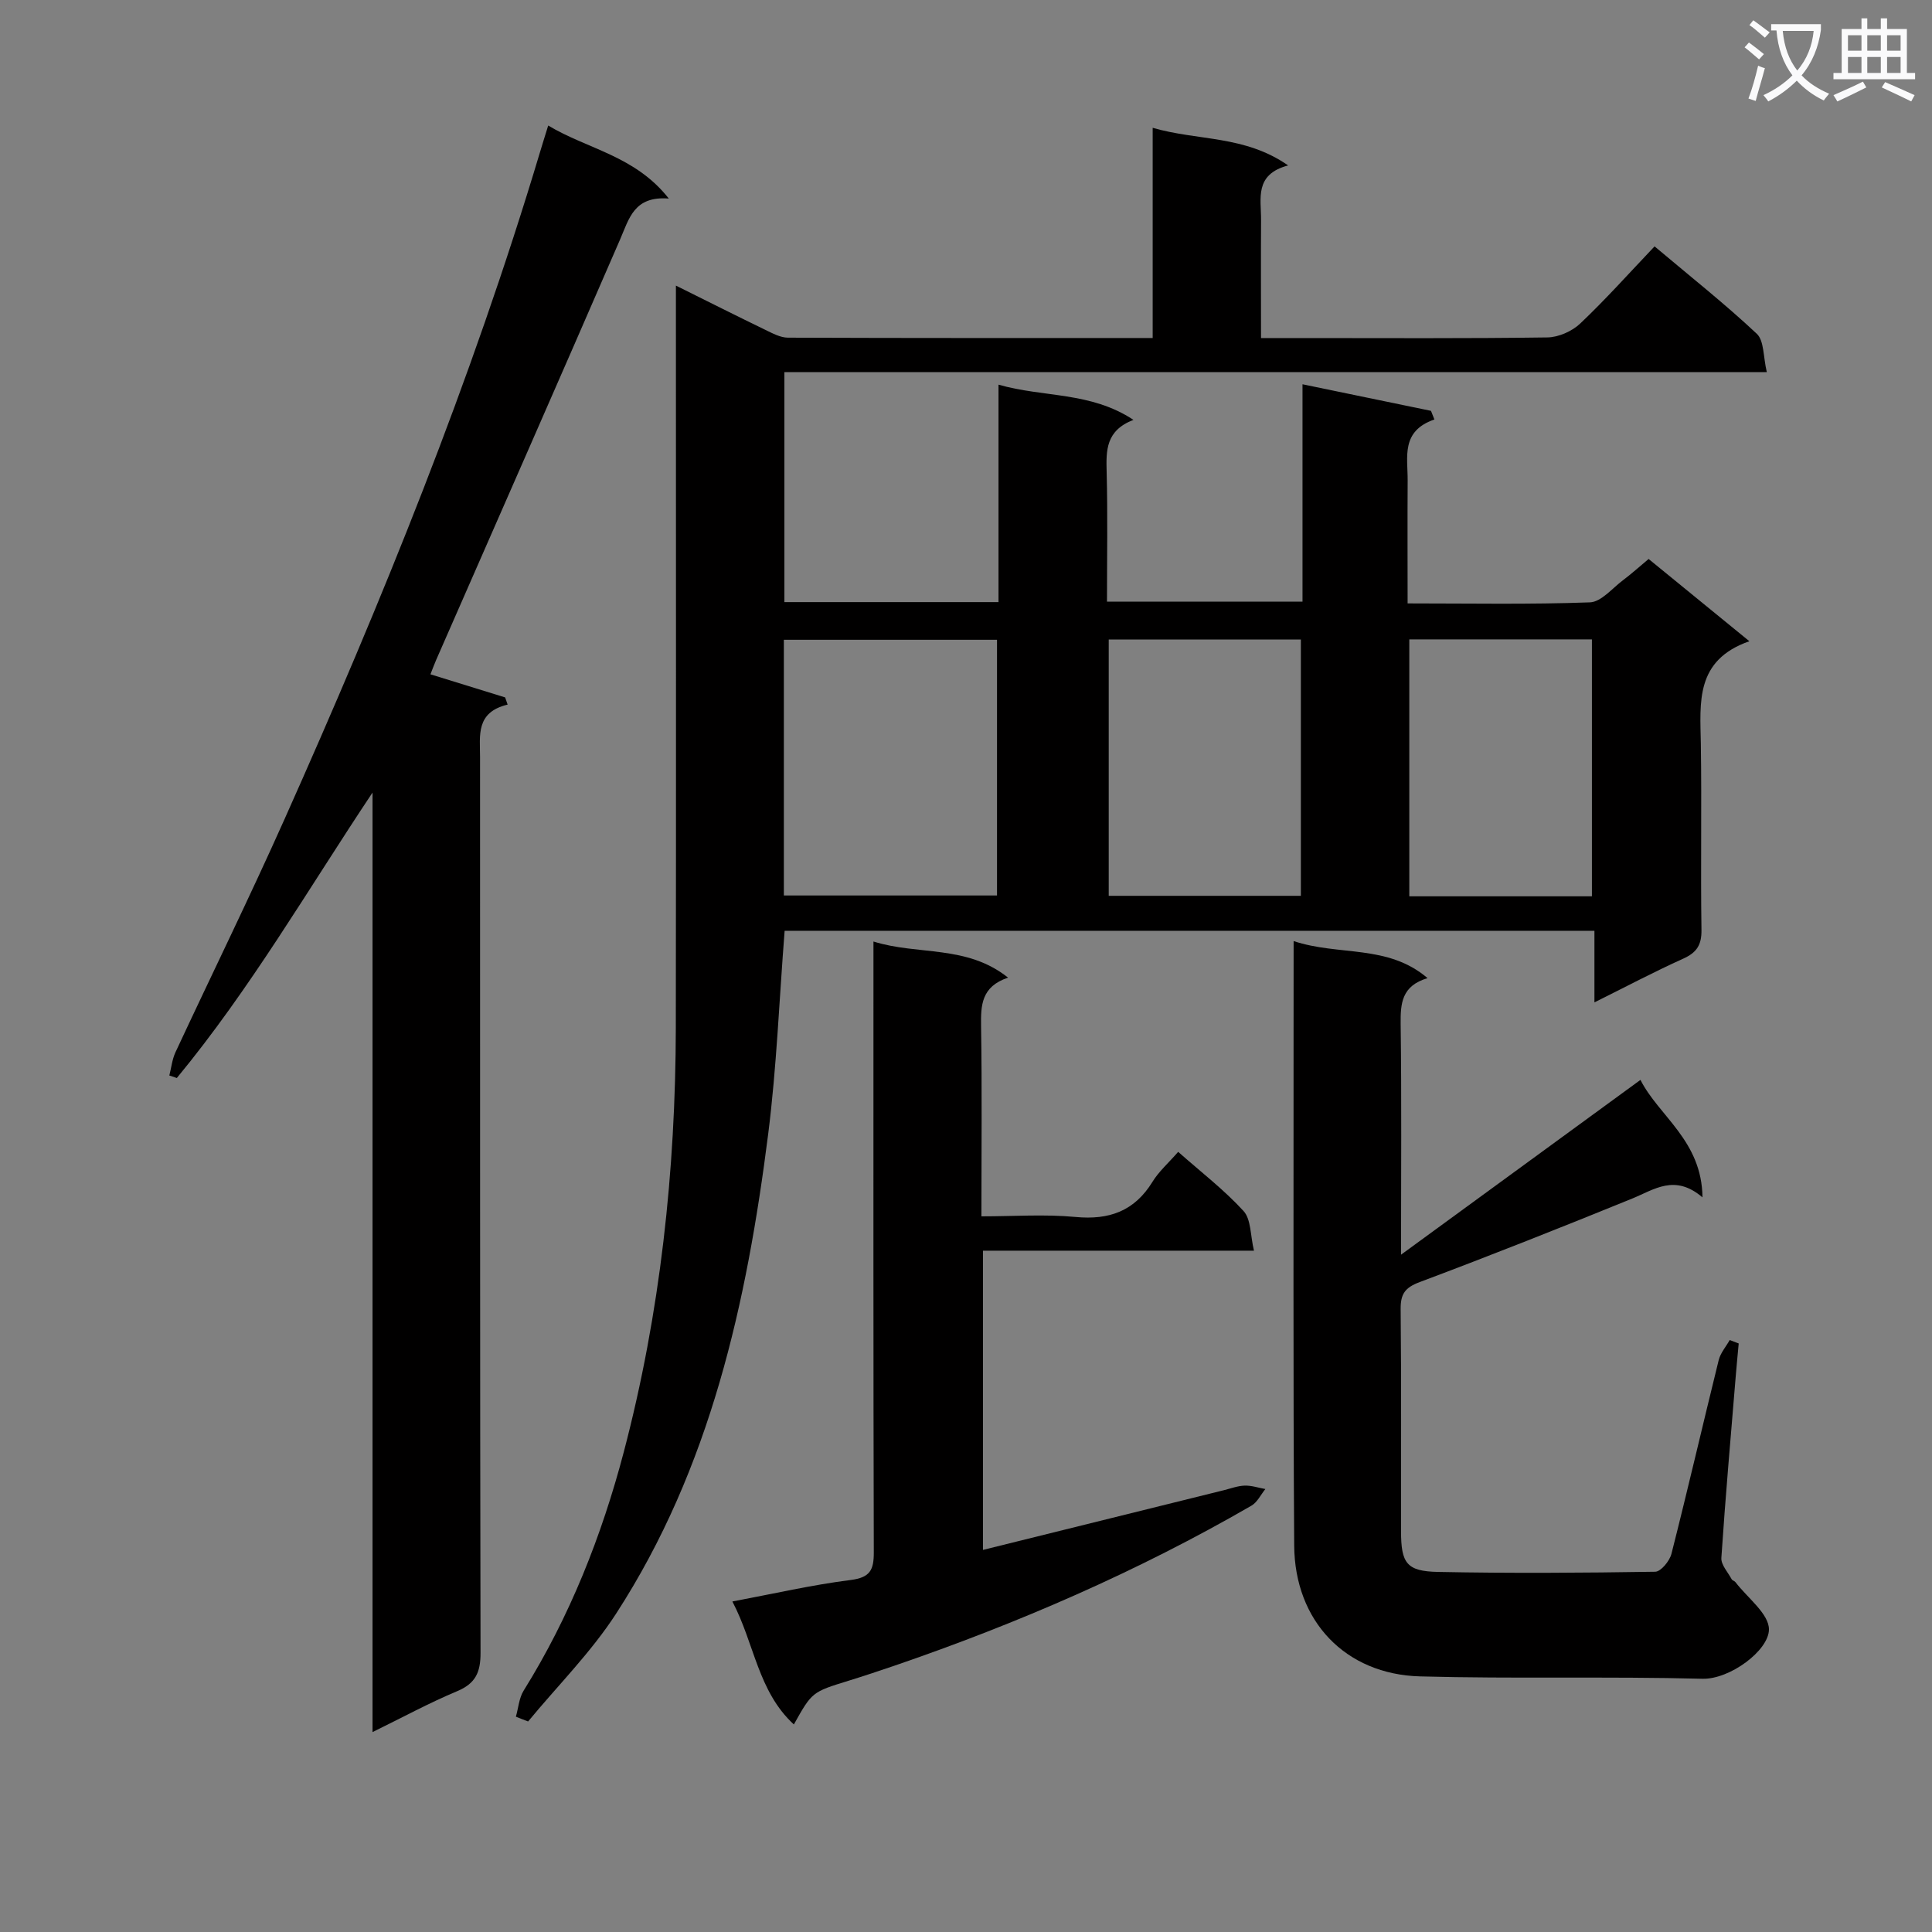
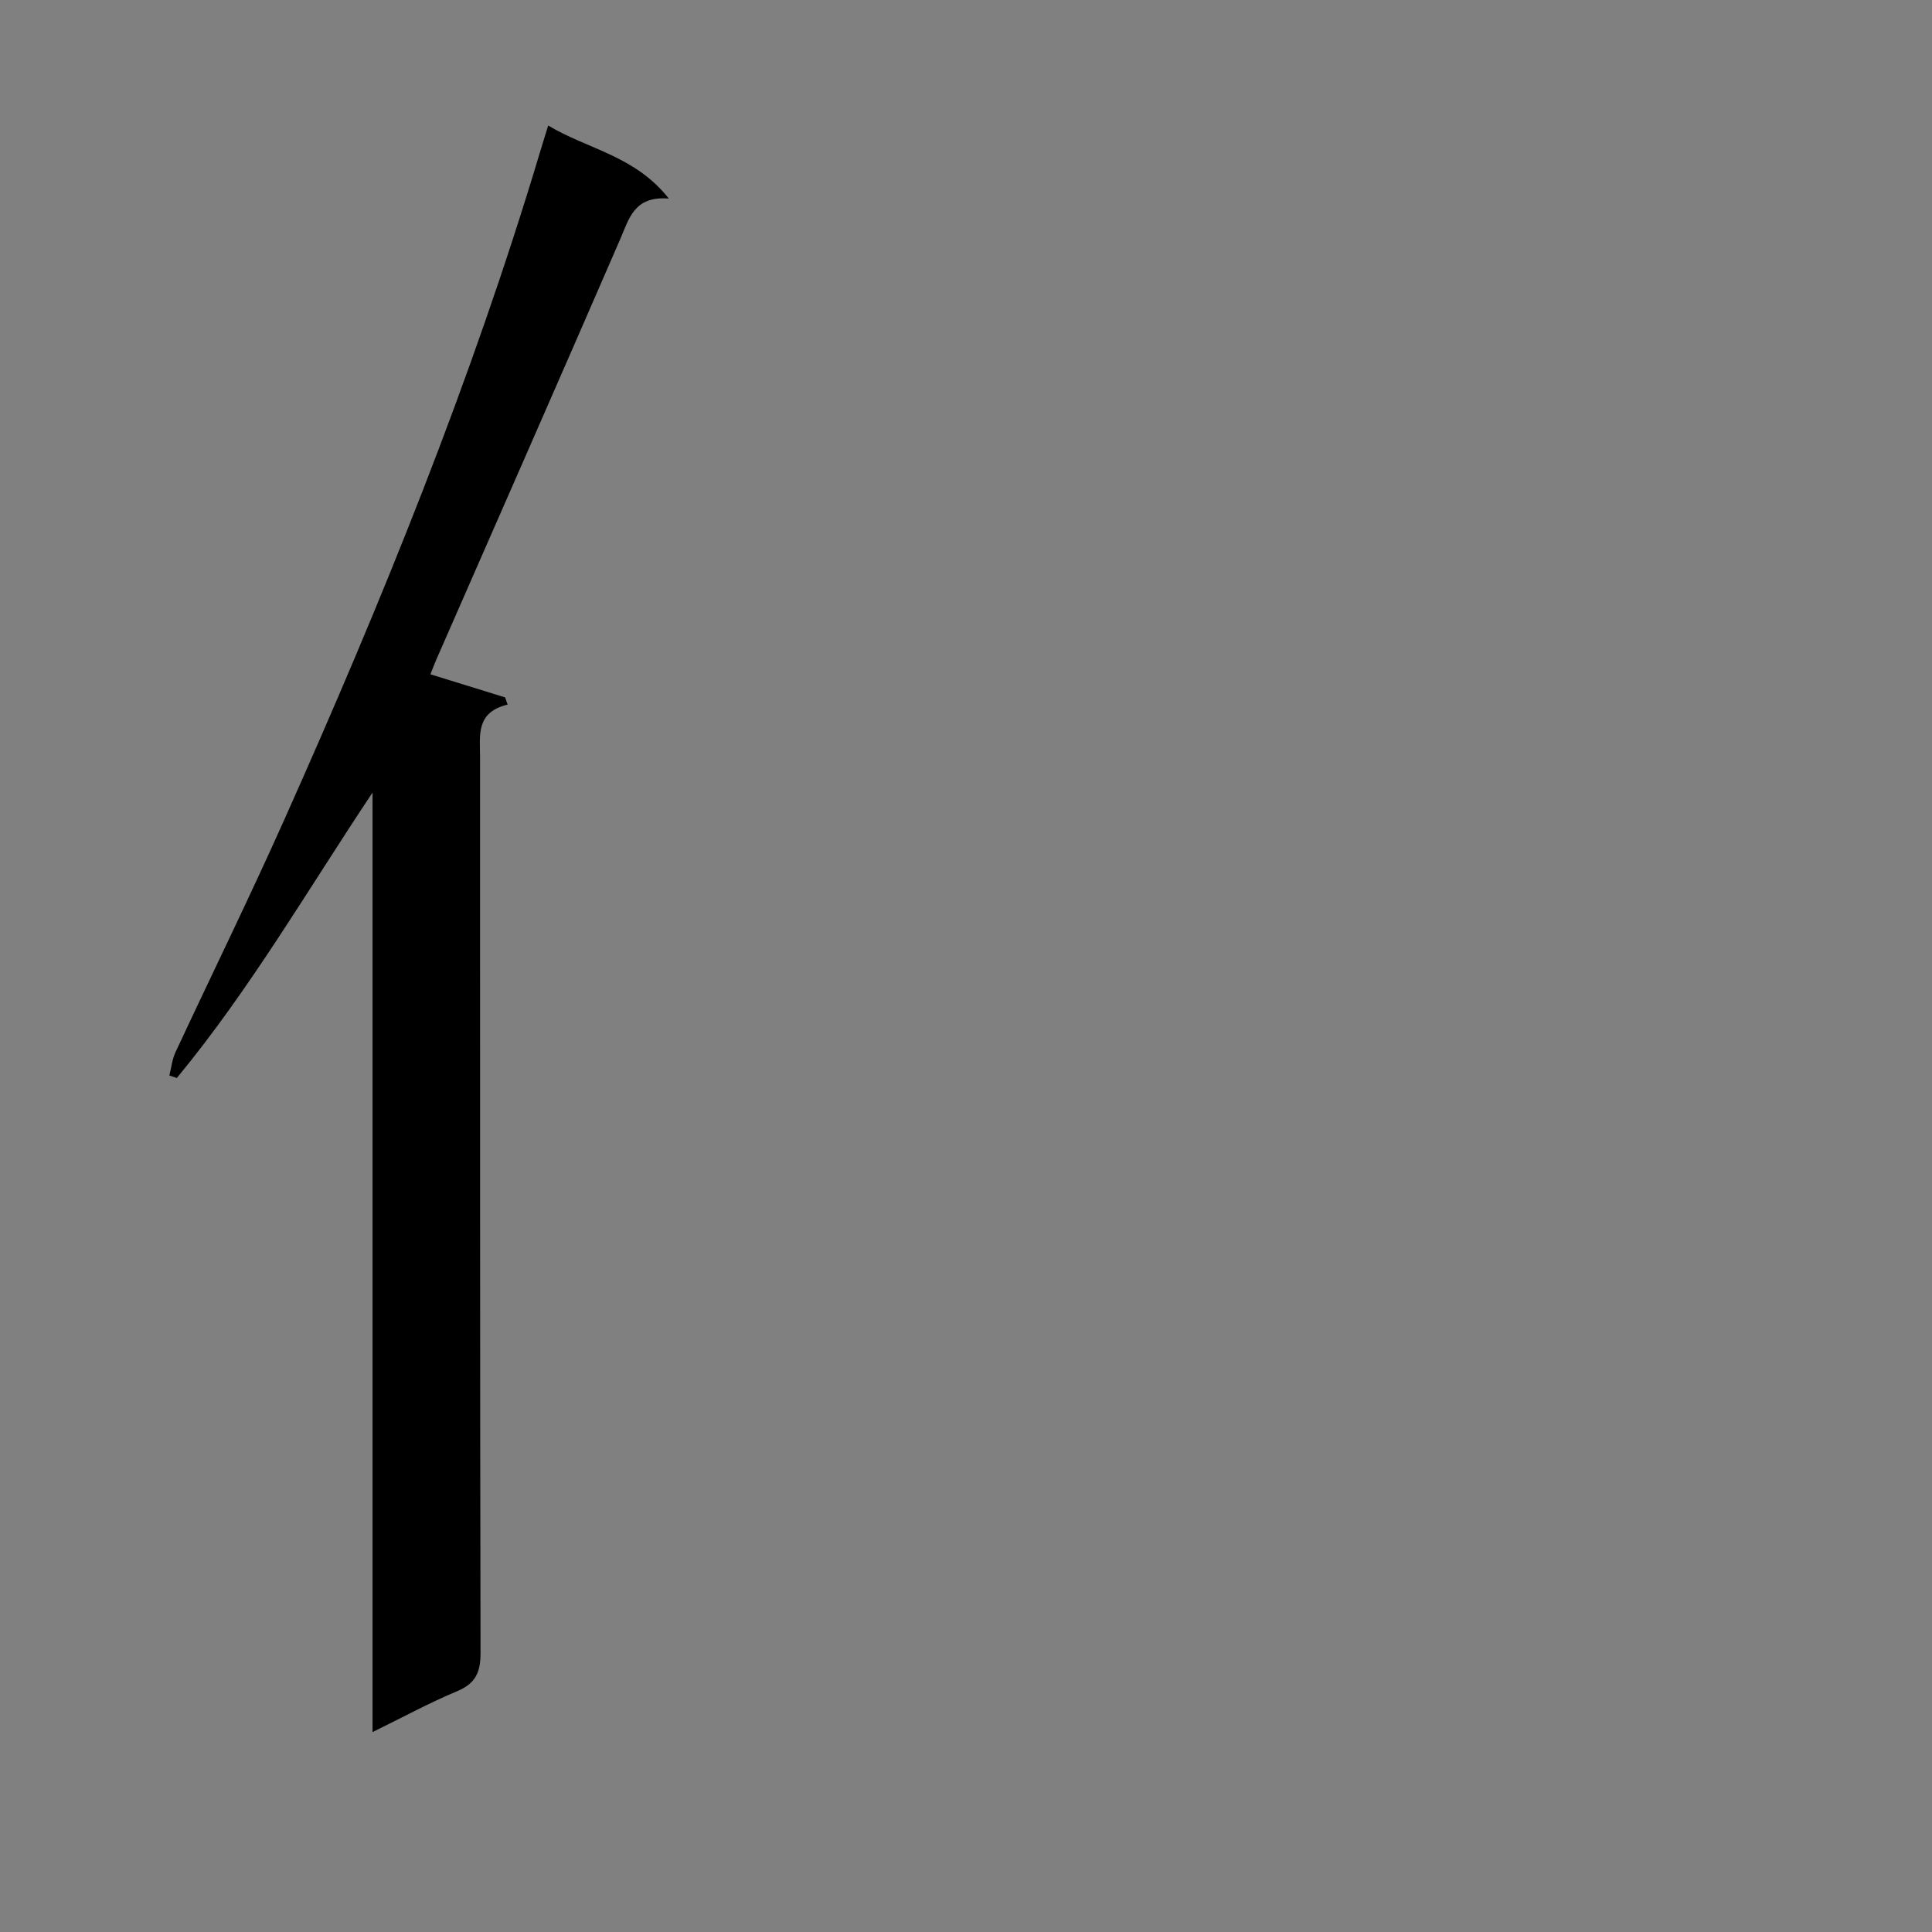
<svg xmlns="http://www.w3.org/2000/svg" enable-background="new 0 0 400 400" viewBox="0 0 400 400">
  <rect x="0" y="0" width="400" height="400" fill="#808080" stroke="none" />
-   <path d="m362.1 8.8c1.1.8 2.1 1.6 3.1 2.4l-1 1.1c-1.3-1.1-2.3-2-3-2.5zm1.9 4.8c.5.2.9.4 1.4.5-.6 2.3-1.3 4.5-1.9 6.8l-1.5-.5c.8-2.1 1.4-4.3 2-6.8zm-1-9.4c1.3.9 2.4 1.8 3.4 2.5l-1 1.1c-1.4-1.2-2.4-2.1-3.2-2.6zm3.7 2.2v-1.4h10.3v1.2c-.5 3.6-1.8 6.8-4 9.4 1.5 1.6 3.4 2.8 5.7 3.8-.3.4-.7.8-1.1 1.4-2.3-1.1-4.1-2.5-5.6-4.1-1.6 1.6-3.6 3.1-5.9 4.3-.3-.5-.7-.9-1-1.3 2.4-1.1 4.4-2.5 6-4.1-1.9-2.5-3-5.6-3.3-9.3h-1.1zm8.8 0h-6.4c.3 3.3 1.3 6 3 8.2 2-2.3 3.1-5.1 3.4-8.2z" fill="#fafafb" />
-   <path d="m385.3 3.8h1.3v2.2h2.8v-2.2h1.3v2.2h4.1v9.1h1.7v1.3h-16.9v-1.3h1.7v-9.1h4.1v-2.2zm.4 13.1.7 1.2c-1.8.9-3.8 1.9-6 2.9-.2-.4-.5-.8-.8-1.3 2.3-1 4.3-1.9 6.1-2.8zm-3.1-6.4h2.8v-3.2h-2.8zm0 4.6h2.8v-3.3h-2.8zm4-4.6h2.8v-3.2h-2.8zm0 4.6h2.8v-3.3h-2.8zm3.7 1.9c2.1.9 4.1 1.8 6.1 2.7l-.7 1.3c-2.2-1.1-4.2-2-6.1-2.9zm3.2-9.7h-2.8v3.2h2.8zm-2.8 7.8h2.8v-3.3h-2.8z" fill="#fafafb" />
  <g fill="#010000">
-     <path d="m106.81 355.42c.52-1.81.65-3.86 1.61-5.4 9.58-15.38 16.17-32.08 20.74-49.45 7.55-28.74 10.71-58.13 10.76-87.84.07-49.16.02-98.32.02-147.49 0-1.77 0-3.54 0-6.11 6.69 3.32 12.6 6.3 18.55 9.18 1.47.71 3.08 1.59 4.64 1.6 24.98.1 49.97.07 75.52.07 0-14.33 0-28.4 0-43.52 9.42 2.74 18.98 1.49 28.05 7.79-7.06 1.86-5.58 6.89-5.61 11.29-.05 7.96-.01 15.92-.01 24.45h8.78c16.83 0 33.67.11 50.49-.13 2.31-.03 5.11-1.26 6.81-2.87 5.29-5.01 10.16-10.47 15.4-15.98 7.6 6.4 14.64 11.97 21.16 18.09 1.54 1.44 1.32 4.76 2.08 7.95-68.29 0-135.68 0-203.4 0v47.61h44.33c0-14.8 0-29.54 0-45.02 9.39 2.69 19.01 1.4 27.94 7.29-5.75 2.21-5.67 6.34-5.55 10.79.23 8.81.07 17.63.07 26.85h40.48c0-14.84 0-29.58 0-45.01 9.36 1.93 17.98 3.72 26.6 5.5.24.6.47 1.2.71 1.79-6.99 2.4-5.51 7.79-5.54 12.6-.05 8.3-.01 16.61-.01 25.48 12.9 0 25.35.24 37.76-.22 2.33-.09 4.61-2.92 6.83-4.58 1.72-1.29 3.32-2.74 5.31-4.4 6.73 5.49 13.37 10.91 20.86 17.03-11.27 3.93-10.19 12.68-10.05 21.25.2 12.83-.06 25.67.13 38.49.05 3.15-.98 4.72-3.8 5.99-5.99 2.7-11.8 5.78-18.36 9.04 0-5.36 0-9.94 0-14.82-56.19 0-111.92 0-167.66 0-1.12 14.24-1.65 28.21-3.4 42.04-4.44 34.98-11.95 69.17-31.48 99.32-5.19 8.02-12.11 14.92-18.23 22.34-.85-.31-1.69-.65-2.53-.99zm55.48-170.02h44.13c0-17.97 0-35.52 0-52.94-14.97 0-29.52 0-44.13 0zm107.04-53c-13.54 0-26.61 0-39.78 0v53.07h39.78c0-17.78 0-35.21 0-53.07zm60.26 53.17c0-17.93 0-35.61 0-53.19-12.83 0-25.25 0-37.81 0v53.19z" />
    <path d="m77.13 164.09c-13.38 20.06-25.32 40.69-40.52 59.1-.52-.17-1.03-.35-1.55-.52.41-1.6.58-3.32 1.26-4.79 7.51-16.12 15.36-32.09 22.61-48.33 20.13-45.04 38.68-90.69 52.86-138.01.47-1.58.97-3.15 1.71-5.55 8.19 4.92 17.98 6.23 24.97 15.12-7.2-.58-8.21 4.14-10.08 8.45-12.61 29.07-25.38 58.07-38.1 87.1-.44 1.01-.82 2.06-1.17 2.95 5.33 1.65 10.4 3.21 15.46 4.78.17.5.34 1 .52 1.49-6.65 1.59-5.71 6.41-5.71 10.9.02 61.81-.03 123.62.1 185.43.01 4.03-1.03 6.34-4.86 7.94-5.76 2.41-11.27 5.41-17.5 8.46 0-65.39 0-129.96 0-194.52z" />
-     <path d="m267.83 194.84c9.42 3.13 19.48.62 27.73 7.67-5.37 1.6-5.62 5.24-5.57 9.52.21 15.32.08 30.64.08 47.74 16.96-12.38 32.94-24.04 49.57-36.19 3.79 7.51 12.71 12.56 12.84 24.32-5.73-4.89-9.95-1.63-14.53.24-14.59 5.94-29.24 11.76-43.99 17.29-3.08 1.15-4 2.47-3.97 5.63.16 15.33.06 30.66.08 45.99.01 6.6 1.15 8.27 7.65 8.4 14.99.3 29.99.2 44.98-.04 1.17-.02 2.97-2.22 3.35-3.69 3.39-13.34 6.49-26.76 9.79-40.13.37-1.48 1.5-2.77 2.28-4.15.62.24 1.24.47 1.86.71-.2 2.2-.42 4.41-.6 6.61-1.04 12.59-2.15 25.17-2.99 37.77-.1 1.43 1.35 2.97 2.13 4.43.14.26.59.35.78.6 2.49 3.27 6.97 6.57 6.94 9.82-.04 4.34-8.08 10.33-13.75 10.19-19.48-.51-38.99.04-58.47-.49-15.48-.42-25.97-11.45-26.07-27.1-.24-35.82-.11-71.65-.13-107.47 0-5.64.01-11.29.01-17.67z" />
-     <path d="m243.93 238.48c4.77 4.22 9.54 7.88 13.54 12.26 1.56 1.71 1.39 5.02 2.15 8.2-19.26 0-37.51 0-56.1 0v61.95c16.81-4.17 33.32-8.26 49.83-12.35 1.45-.36 2.89-.91 4.35-.96 1.42-.04 2.85.45 4.28.71-.95 1.17-1.67 2.74-2.88 3.44-23.52 13.6-48.32 24.36-73.99 33.16-3.14 1.07-6.29 2.12-9.46 3.1-7.51 2.32-7.52 2.3-11.29 9.04-7.46-6.86-8.16-16.79-12.73-25.46 8.61-1.62 16.5-3.44 24.5-4.45 4.02-.51 4.79-2.08 4.78-5.71-.11-39.97-.07-79.94-.07-119.91 0-1.98 0-3.95 0-6.57 9.26 2.9 19.29.63 27.87 7.48-5.55 1.85-5.66 5.73-5.59 10.1.21 12.81.07 25.62.07 39.32 6.67 0 13.13-.47 19.48.13 6.98.66 12.2-1.21 15.94-7.28 1.28-2.1 3.21-3.79 5.32-6.2z" />
  </g>
</svg>